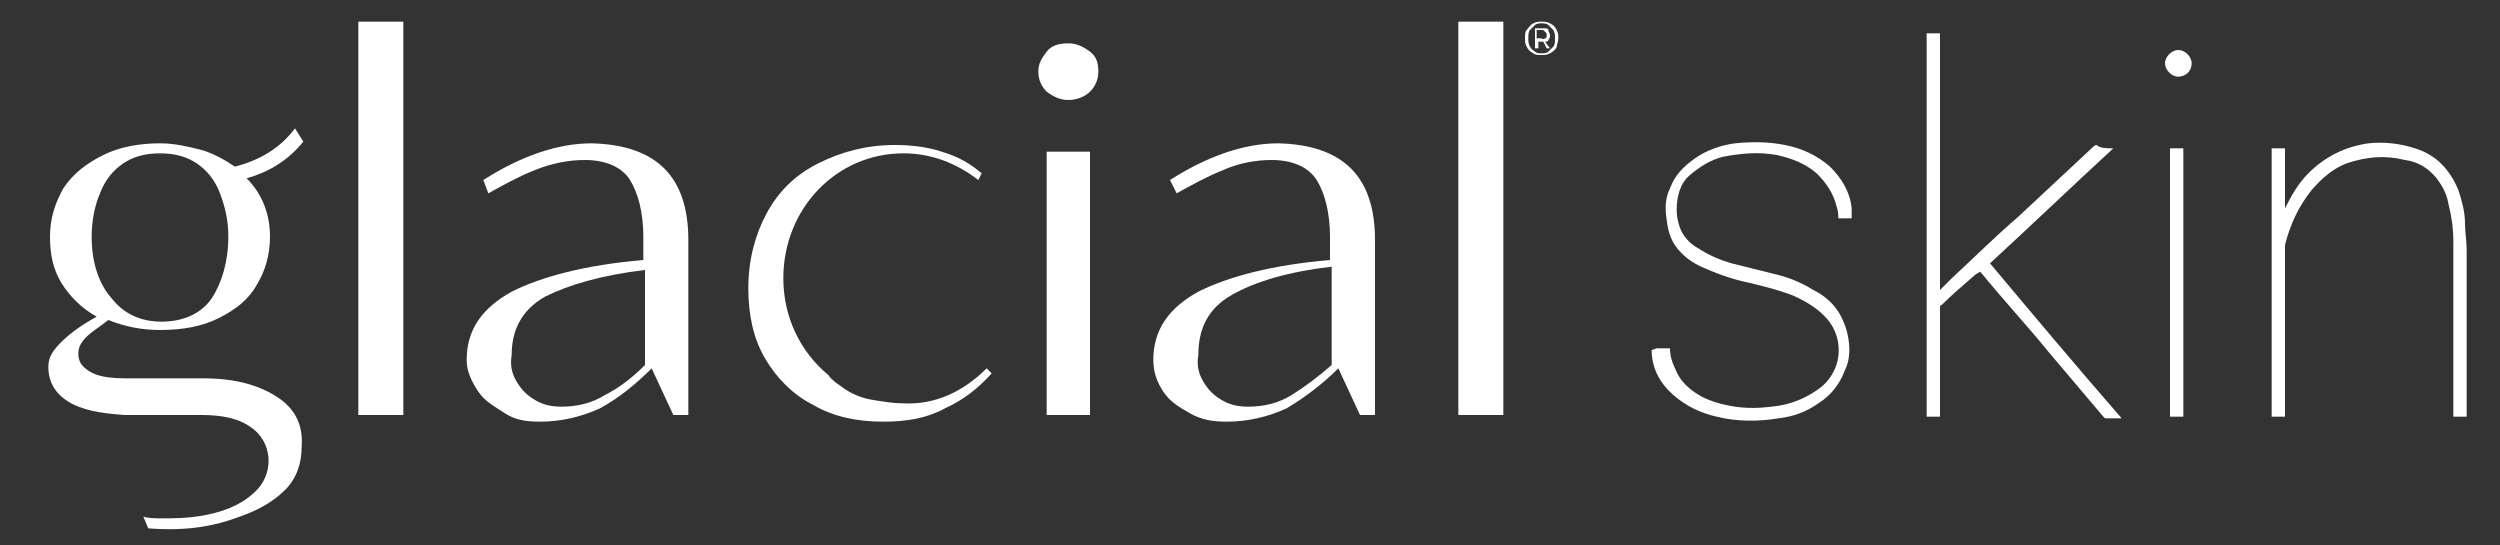
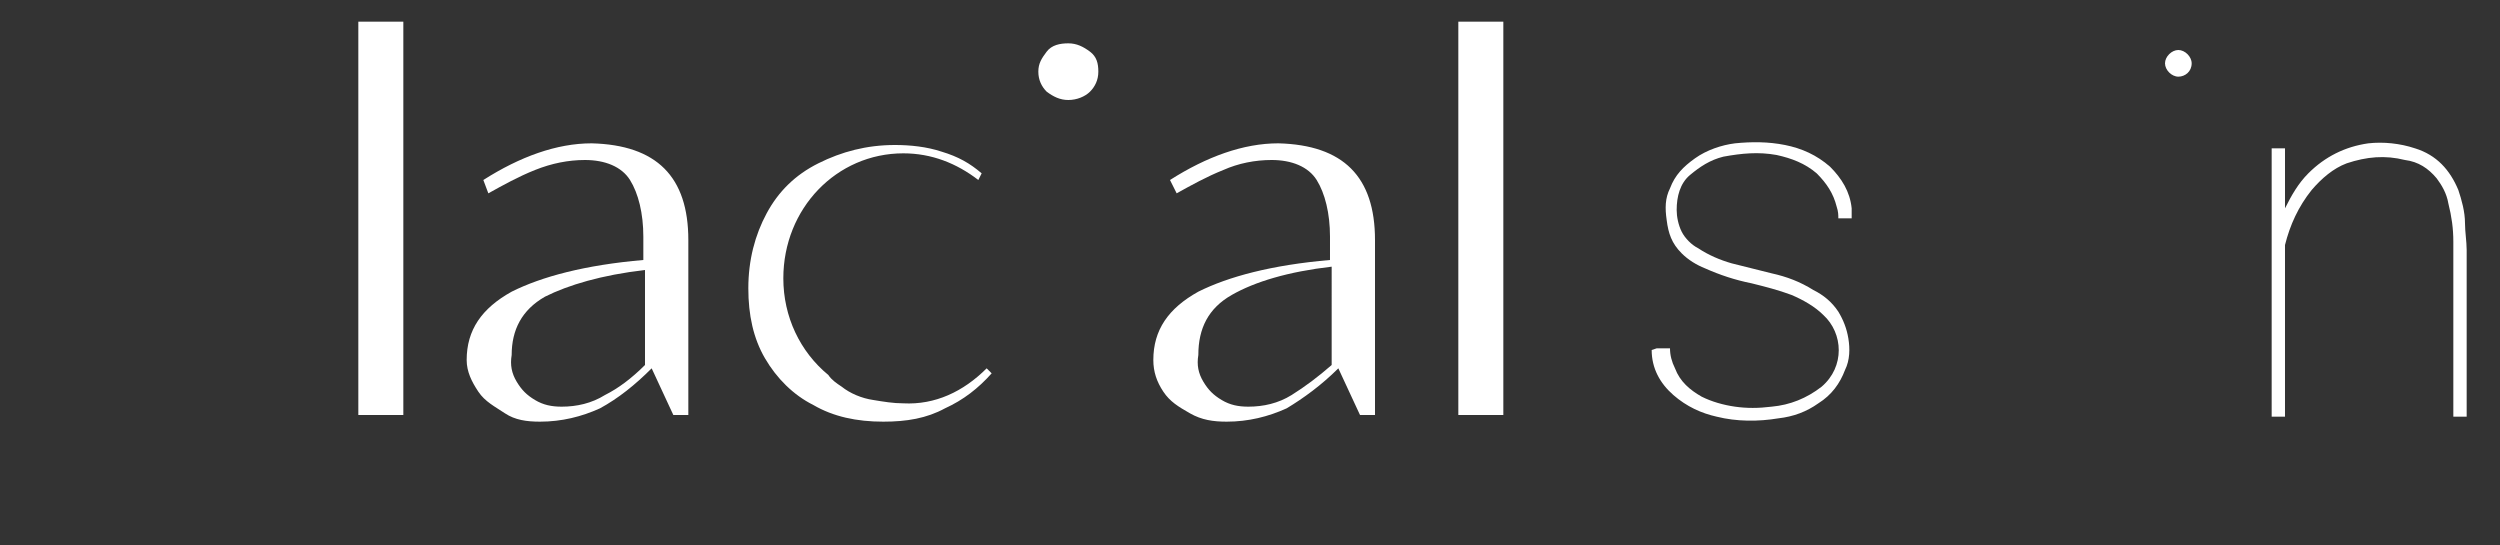
<svg xmlns="http://www.w3.org/2000/svg" id="Layer_1" x="0px" y="0px" viewBox="0 0 150 32.7" style="enable-background:new 0 0 150 32.7;" xml:space="preserve">
  <rect x="0" y="0" width="150" height="32.7" fill="#333333" stroke="none" />
  <style type="text/css">	.st0{fill:#FFFFFF;}</style>
  <polygon class="st0" points="21.5,1.3 24.2,1.3 24.2,24.9 21.5,24.9 21.5,1.3 " />
  <path class="st0" d="M31,22.9c0.3,0.5,0.6,0.8,1.1,1.1c0.5,0.3,1,0.4,1.6,0.4c0.9,0,1.8-0.2,2.6-0.7c0.8-0.4,1.6-1,2.4-1.8v-5.7 c-2.6,0.3-4.6,0.9-6,1.6c-1.4,0.8-2,2-2,3.5C30.6,21.9,30.7,22.4,31,22.9L31,22.9L31,22.9z M41.3,14.4v10.5h-0.9l-1.3-2.8 c-1,1-2,1.8-3.1,2.4c-1.1,0.5-2.3,0.8-3.6,0.8c-0.8,0-1.5-0.1-2.1-0.5s-1.2-0.7-1.6-1.3S28,22.3,28,21.6c0-1.8,0.9-3.1,2.7-4.1 c1.8-0.9,4.4-1.6,7.9-1.9v-1.4c0-1.4-0.3-2.6-0.8-3.4s-1.5-1.2-2.7-1.2c-1,0-2,0.2-3,0.6c-1,0.4-1.9,0.9-2.8,1.4L29,10.8 c2.2-1.4,4.4-2.2,6.5-2.2C39.4,8.7,41.3,10.6,41.3,14.4L41.3,14.4L41.3,14.4z" />
  <path class="st0" d="M62.8,5.5c-0.3-0.3-0.5-0.7-0.5-1.2s0.2-0.8,0.5-1.2s0.8-0.5,1.3-0.5c0.5,0,0.9,0.2,1.3,0.5s0.5,0.7,0.5,1.2 s-0.2,0.9-0.5,1.2c-0.3,0.3-0.8,0.5-1.3,0.5S63.2,5.8,62.8,5.5C62.8,5.5,62.8,5.5,62.8,5.5z" />
-   <polygon class="st0" points="62.8,9.1 65.4,9.1 65.4,24.9 62.8,24.9 62.8,9.1 " />
  <polygon class="st0" points="87.5,1.3 90.2,1.3 90.2,24.9 87.5,24.9 87.5,1.3 " />
  <path class="st0" d="M72.2,22.9c0.3,0.5,0.6,0.8,1.1,1.1c0.5,0.3,1,0.4,1.6,0.4c0.9,0,1.8-0.2,2.6-0.7s1.6-1.1,2.4-1.8V16 c-2.6,0.3-4.6,0.9-6,1.7c-1.4,0.8-2,2-2,3.6C71.8,21.9,71.9,22.4,72.2,22.9L72.2,22.9z M82.5,14.4v10.5h-0.9l-1.3-2.8 c-1,1-2.1,1.8-3.1,2.4c-1.1,0.5-2.3,0.8-3.6,0.8c-0.8,0-1.5-0.1-2.2-0.5s-1.2-0.7-1.6-1.3s-0.6-1.2-0.6-1.9c0-1.8,0.9-3.1,2.7-4.1 c1.8-0.9,4.4-1.6,7.9-1.9v-1.4c0-1.4-0.3-2.6-0.8-3.4s-1.5-1.2-2.7-1.2c-1,0-2,0.2-2.9,0.6c-1,0.4-1.9,0.9-2.8,1.4l-0.4-0.8 c2.2-1.4,4.4-2.2,6.5-2.2C80.6,8.7,82.5,10.6,82.5,14.4L82.5,14.4L82.5,14.4z" />
  <path class="st0" d="M54.2,24.2c-0.6,0-1.2-0.1-1.8-0.2c-0.7-0.1-1.4-0.4-1.9-0.8c-0.3-0.2-0.6-0.4-0.8-0.7C48,21.1,47,19,47,16.7 c0-4.2,3.2-7.5,7.2-7.5c1.7,0,3.2,0.6,4.5,1.6l0.2-0.4c-0.7-0.6-1.4-1-2.4-1.3c-0.9-0.3-1.9-0.4-2.8-0.4c-1.7,0-3.2,0.4-4.6,1.1 s-2.4,1.7-3.1,3c-0.7,1.3-1.1,2.8-1.1,4.5c0,1.6,0.3,3,1,4.2c0.7,1.2,1.7,2.2,2.9,2.8c1.2,0.7,2.6,1,4.2,1c1.4,0,2.6-0.2,3.7-0.8 c1.1-0.5,2-1.2,2.8-2.1l-0.3-0.3C57.8,23.5,56.1,24.3,54.2,24.2L54.2,24.2L54.2,24.2L54.2,24.2z" />
-   <path class="st0" d="M5.5,14.2c0-1,0.2-1.9,0.5-2.6c0.3-0.8,0.8-1.4,1.4-1.8C8,9.4,8.7,9.2,9.6,9.2s1.6,0.2,2.2,0.6s1.1,1,1.4,1.8 s0.5,1.6,0.5,2.6c0,1.5-0.4,2.8-1,3.7s-1.7,1.4-3,1.4s-2.3-0.5-3-1.4C5.9,17,5.5,15.7,5.5,14.2L5.5,14.2L5.5,14.2z M16.6,23.8 c-1.1-0.7-2.5-1.1-4.4-1.1H7.6c-1,0-1.7-0.1-2.2-0.4c-0.5-0.3-0.7-0.6-0.7-1.1c0-0.4,0.2-0.7,0.5-1s0.8-0.6,1.3-1 c1,0.4,2,0.6,3.1,0.6c1.3,0,2.5-0.2,3.5-0.7s1.8-1.1,2.3-2c0.5-0.8,0.8-1.8,0.8-2.9c0-1.4-0.5-2.6-1.4-3.5c1.4-0.4,2.5-1.1,3.4-2.2 l-0.5-0.8c-0.9,1.2-2.1,1.9-3.6,2.3c-0.6-0.4-1.3-0.8-2-1c-0.8-0.2-1.6-0.4-2.5-0.4c-1.2,0-2.4,0.2-3.4,0.7s-1.8,1.1-2.4,2 C3.3,12.2,3,13.1,3,14.2s0.2,2,0.7,2.8c0.5,0.8,1.2,1.5,2.1,2c-0.9,0.5-1.6,1-2.1,1.5S2.9,21.4,2.9,22c0,0.9,0.4,1.6,1.2,2.1 s1.9,0.7,3.4,0.8h4.6c1.2,0,2.2,0.2,2.9,0.7c1.4,0.9,1.5,2.9,0.2,4c-1.3,1.2-3.4,1.5-5.1,1.5H9.8c-0.5,0-0.9,0-1.2-0.1 c0.1,0.2,0.2,0.5,0.3,0.7c2.4,0.2,4.1-0.2,5.2-0.6c1.2-0.4,2.2-0.9,3-1.7c0.7-0.7,1-1.6,1-2.6C18.2,25.5,17.7,24.5,16.6,23.8 C16.6,23.8,16.6,23.8,16.6,23.8z" />
-   <path class="st0" d="M92.7,2.3c0.1,0,0.1-0.1,0.1-0.2s0-0.1-0.1-0.2s-0.1-0.1-0.2-0.1h-0.3v0.5h0.3C92.6,2.4,92.7,2.3,92.7,2.3 L92.7,2.3z M92.9,2.4c0,0.1-0.1,0.1-0.2,0.1L93,2.9h-0.2l-0.2-0.4h-0.3v0.4h-0.2V1.7h0.5c0.2,0,0.3,0,0.3,0.1C92.9,1.9,93,2,93,2.1 C93,2.2,93,2.3,92.9,2.4L92.9,2.4L92.9,2.4z M92.9,3.1c0.1-0.1,0.2-0.2,0.3-0.3s0.1-0.3,0.1-0.5s0-0.3-0.1-0.5 c-0.1-0.1-0.2-0.2-0.3-0.3c-0.1-0.1-0.3-0.1-0.4-0.1s-0.3,0-0.4,0.1c-0.1,0.1-0.2,0.2-0.3,0.3c-0.1,0.1-0.1,0.3-0.1,0.5 s0,0.3,0.1,0.5s0.2,0.2,0.3,0.3s0.3,0.1,0.4,0.1S92.8,3.2,92.9,3.1L92.9,3.1L92.9,3.1L92.9,3.1z M93,1.4c0.2,0.1,0.3,0.2,0.4,0.4 c0.1,0.2,0.1,0.3,0.1,0.5s-0.1,0.4-0.1,0.5S93.2,3.1,93,3.2s-0.3,0.1-0.5,0.1s-0.4,0-0.5-0.1c-0.2-0.1-0.3-0.2-0.4-0.4 c-0.1-0.2-0.1-0.3-0.1-0.5s0-0.4,0.1-0.5s0.2-0.3,0.4-0.4s0.3-0.1,0.5-0.1S92.8,1.3,93,1.4L93,1.4L93,1.4z" />
-   <path class="st0" d="M126.8,8.9c-2.5,2.3-4.9,4.6-7.4,6.9c2.6,3.1,5.2,6.2,7.9,9.3h-0.9c-0.1,0-0.1,0-0.2-0.1 c-1.1-1.3-2.2-2.6-3.3-3.9c-1.3-1.6-2.7-3.1-4-4.7c0,0,0,0-0.1-0.1c-0.1,0.1-0.2,0.1-0.3,0.2c-0.7,0.6-1.4,1.2-2,1.8 c-0.1,0-0.1,0.1-0.1,0.2V25h-0.8v-23h0.8v15.4c0.2-0.2,0.5-0.5,0.7-0.7c1.3-1.2,2.6-2.5,4-3.7c1.5-1.4,3-2.8,4.5-4.2 c0,0,0.1-0.1,0.2-0.1C126,8.9,126.4,8.9,126.8,8.9z" />
  <path class="st0" d="M99.4,20.9h0.8c0,0.4,0.1,0.8,0.3,1.2c0.3,0.8,0.9,1.3,1.6,1.7c0.6,0.3,1.3,0.5,2,0.6c0.7,0.1,1.4,0.1,2.2,0 c1.1-0.1,2.1-0.5,3-1.2c1.4-1.2,1.3-3.2,0.1-4.3c-0.5-0.5-1.2-0.9-1.9-1.2c-0.8-0.3-1.6-0.5-2.4-0.7c-1-0.2-1.9-0.5-2.8-0.9 c-0.5-0.2-1-0.5-1.4-0.9c-0.6-0.6-0.8-1.2-0.9-2c-0.1-0.7-0.1-1.3,0.2-1.9c0.3-0.8,0.8-1.3,1.5-1.8c0.7-0.5,1.6-0.8,2.4-0.9 c1-0.1,2-0.1,3,0.1c1,0.2,1.9,0.6,2.7,1.3c0.7,0.7,1.2,1.5,1.3,2.5c0,0.2,0,0.4,0,0.6h-0.8c0-0.2,0-0.4-0.1-0.7 c-0.2-0.8-0.6-1.4-1.2-2c-0.7-0.6-1.5-0.9-2.4-1.1c-1.1-0.2-2.1-0.1-3.2,0.1c-0.8,0.2-1.4,0.6-2,1.1s-0.8,1.3-0.8,2.1 c0,0.4,0.1,0.9,0.3,1.3c0.2,0.4,0.6,0.8,1,1c0.6,0.4,1.3,0.7,2,0.9c0.8,0.2,1.6,0.4,2.4,0.6c0.9,0.2,1.7,0.5,2.5,1 c0.6,0.3,1.1,0.7,1.5,1.3c0.3,0.5,0.5,1,0.6,1.6c0.1,0.6,0.1,1.3-0.2,1.9c-0.3,0.8-0.8,1.5-1.6,2c-0.7,0.5-1.5,0.8-2.4,0.9 c-1.2,0.2-2.5,0.2-3.7-0.1c-0.9-0.2-1.8-0.6-2.6-1.3c-0.8-0.7-1.3-1.6-1.3-2.7L99.4,20.9L99.4,20.9L99.4,20.9z" />
  <path class="st0" d="M136.3,8.9h0.8v3.7h0c0,0,0-0.1,0-0.1c0.4-0.8,0.8-1.5,1.4-2.1c1-1,2.2-1.6,3.6-1.8c0.9-0.1,1.9,0,2.8,0.3 c1.3,0.4,2.1,1.3,2.6,2.5c0.2,0.6,0.4,1.3,0.4,2c0,0.5,0.1,1.1,0.1,1.6v10h-0.8V14.5c0-0.8-0.1-1.5-0.3-2.3 c-0.1-0.6-0.4-1.1-0.7-1.5c-0.5-0.6-1.1-1-1.9-1.1c-1.2-0.3-2.3-0.2-3.5,0.2c-0.8,0.3-1.5,0.9-2.1,1.6c-0.8,1-1.3,2.1-1.6,3.3 c0,0.1,0,0.1,0,0.2V25h-0.8L136.3,8.9L136.3,8.9L136.3,8.9z" />
-   <path class="st0" d="M130.2,8.9h0.8V25h-0.8V8.9z" />
  <path class="st0" d="M131.5,3.8c0,0.5-0.4,0.8-0.8,0.8s-0.8-0.4-0.8-0.8s0.4-0.8,0.8-0.8S131.5,3.4,131.5,3.8L131.5,3.8L131.5,3.8z" />
</svg>